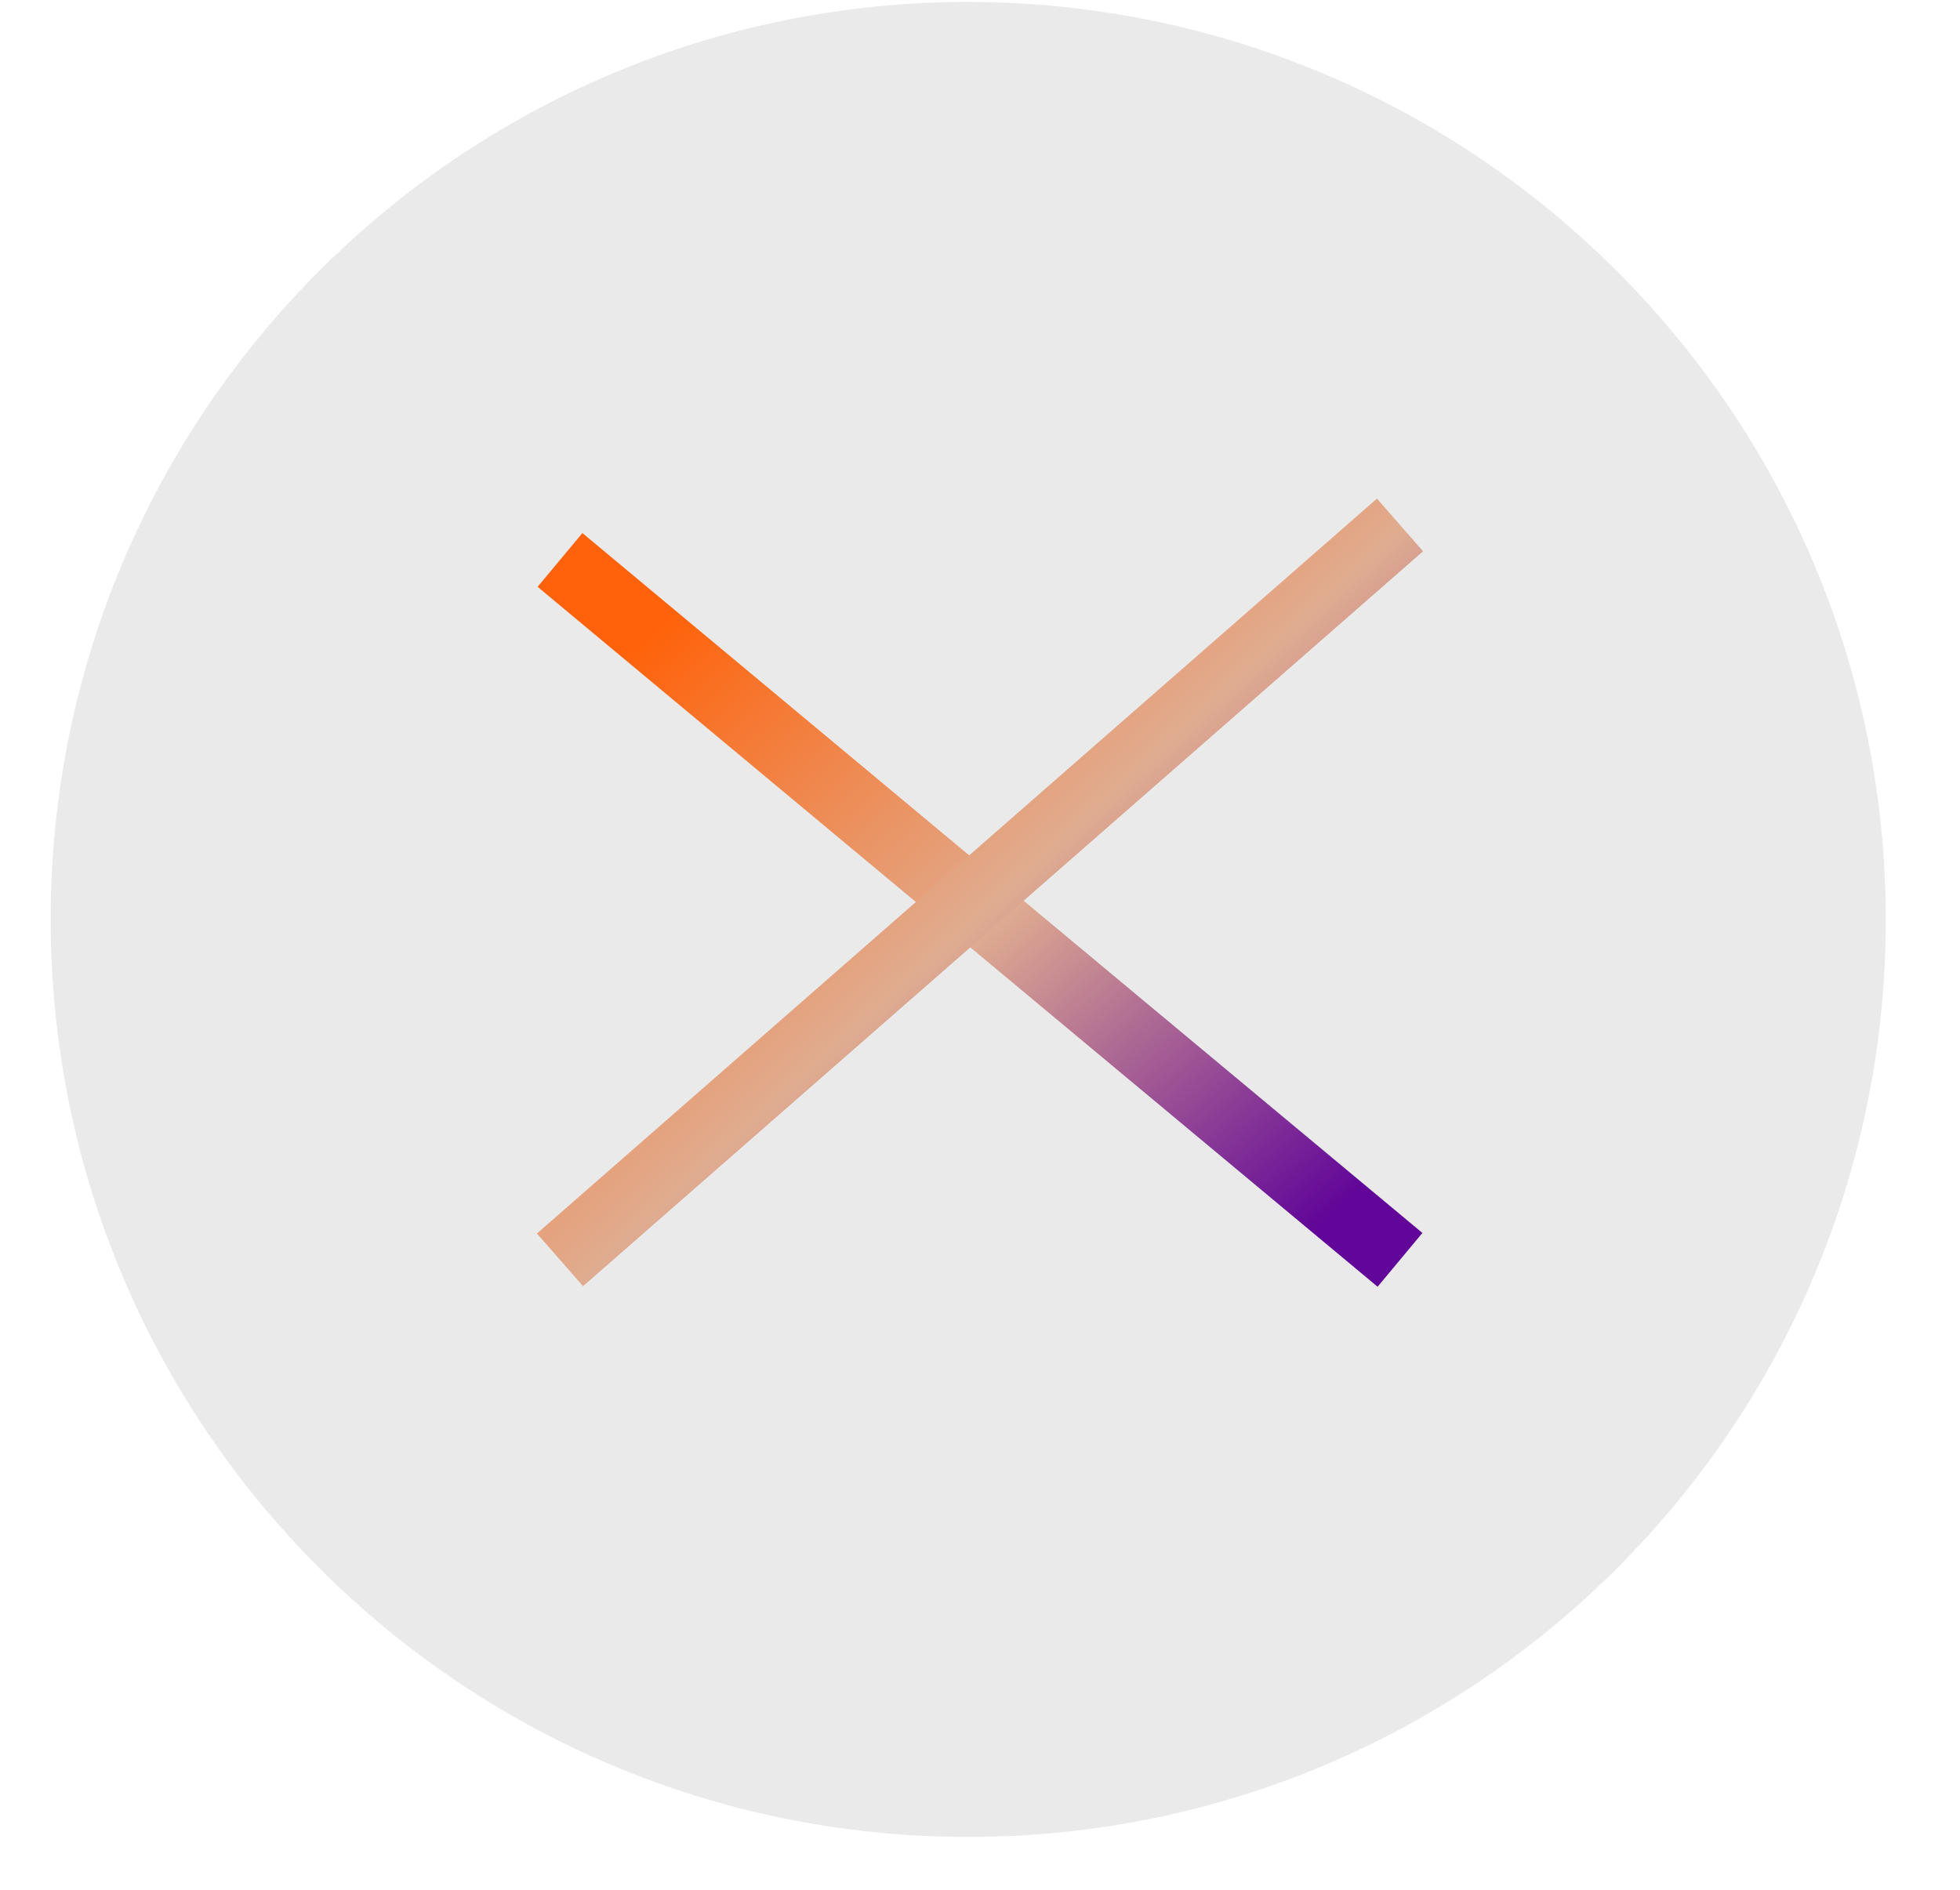
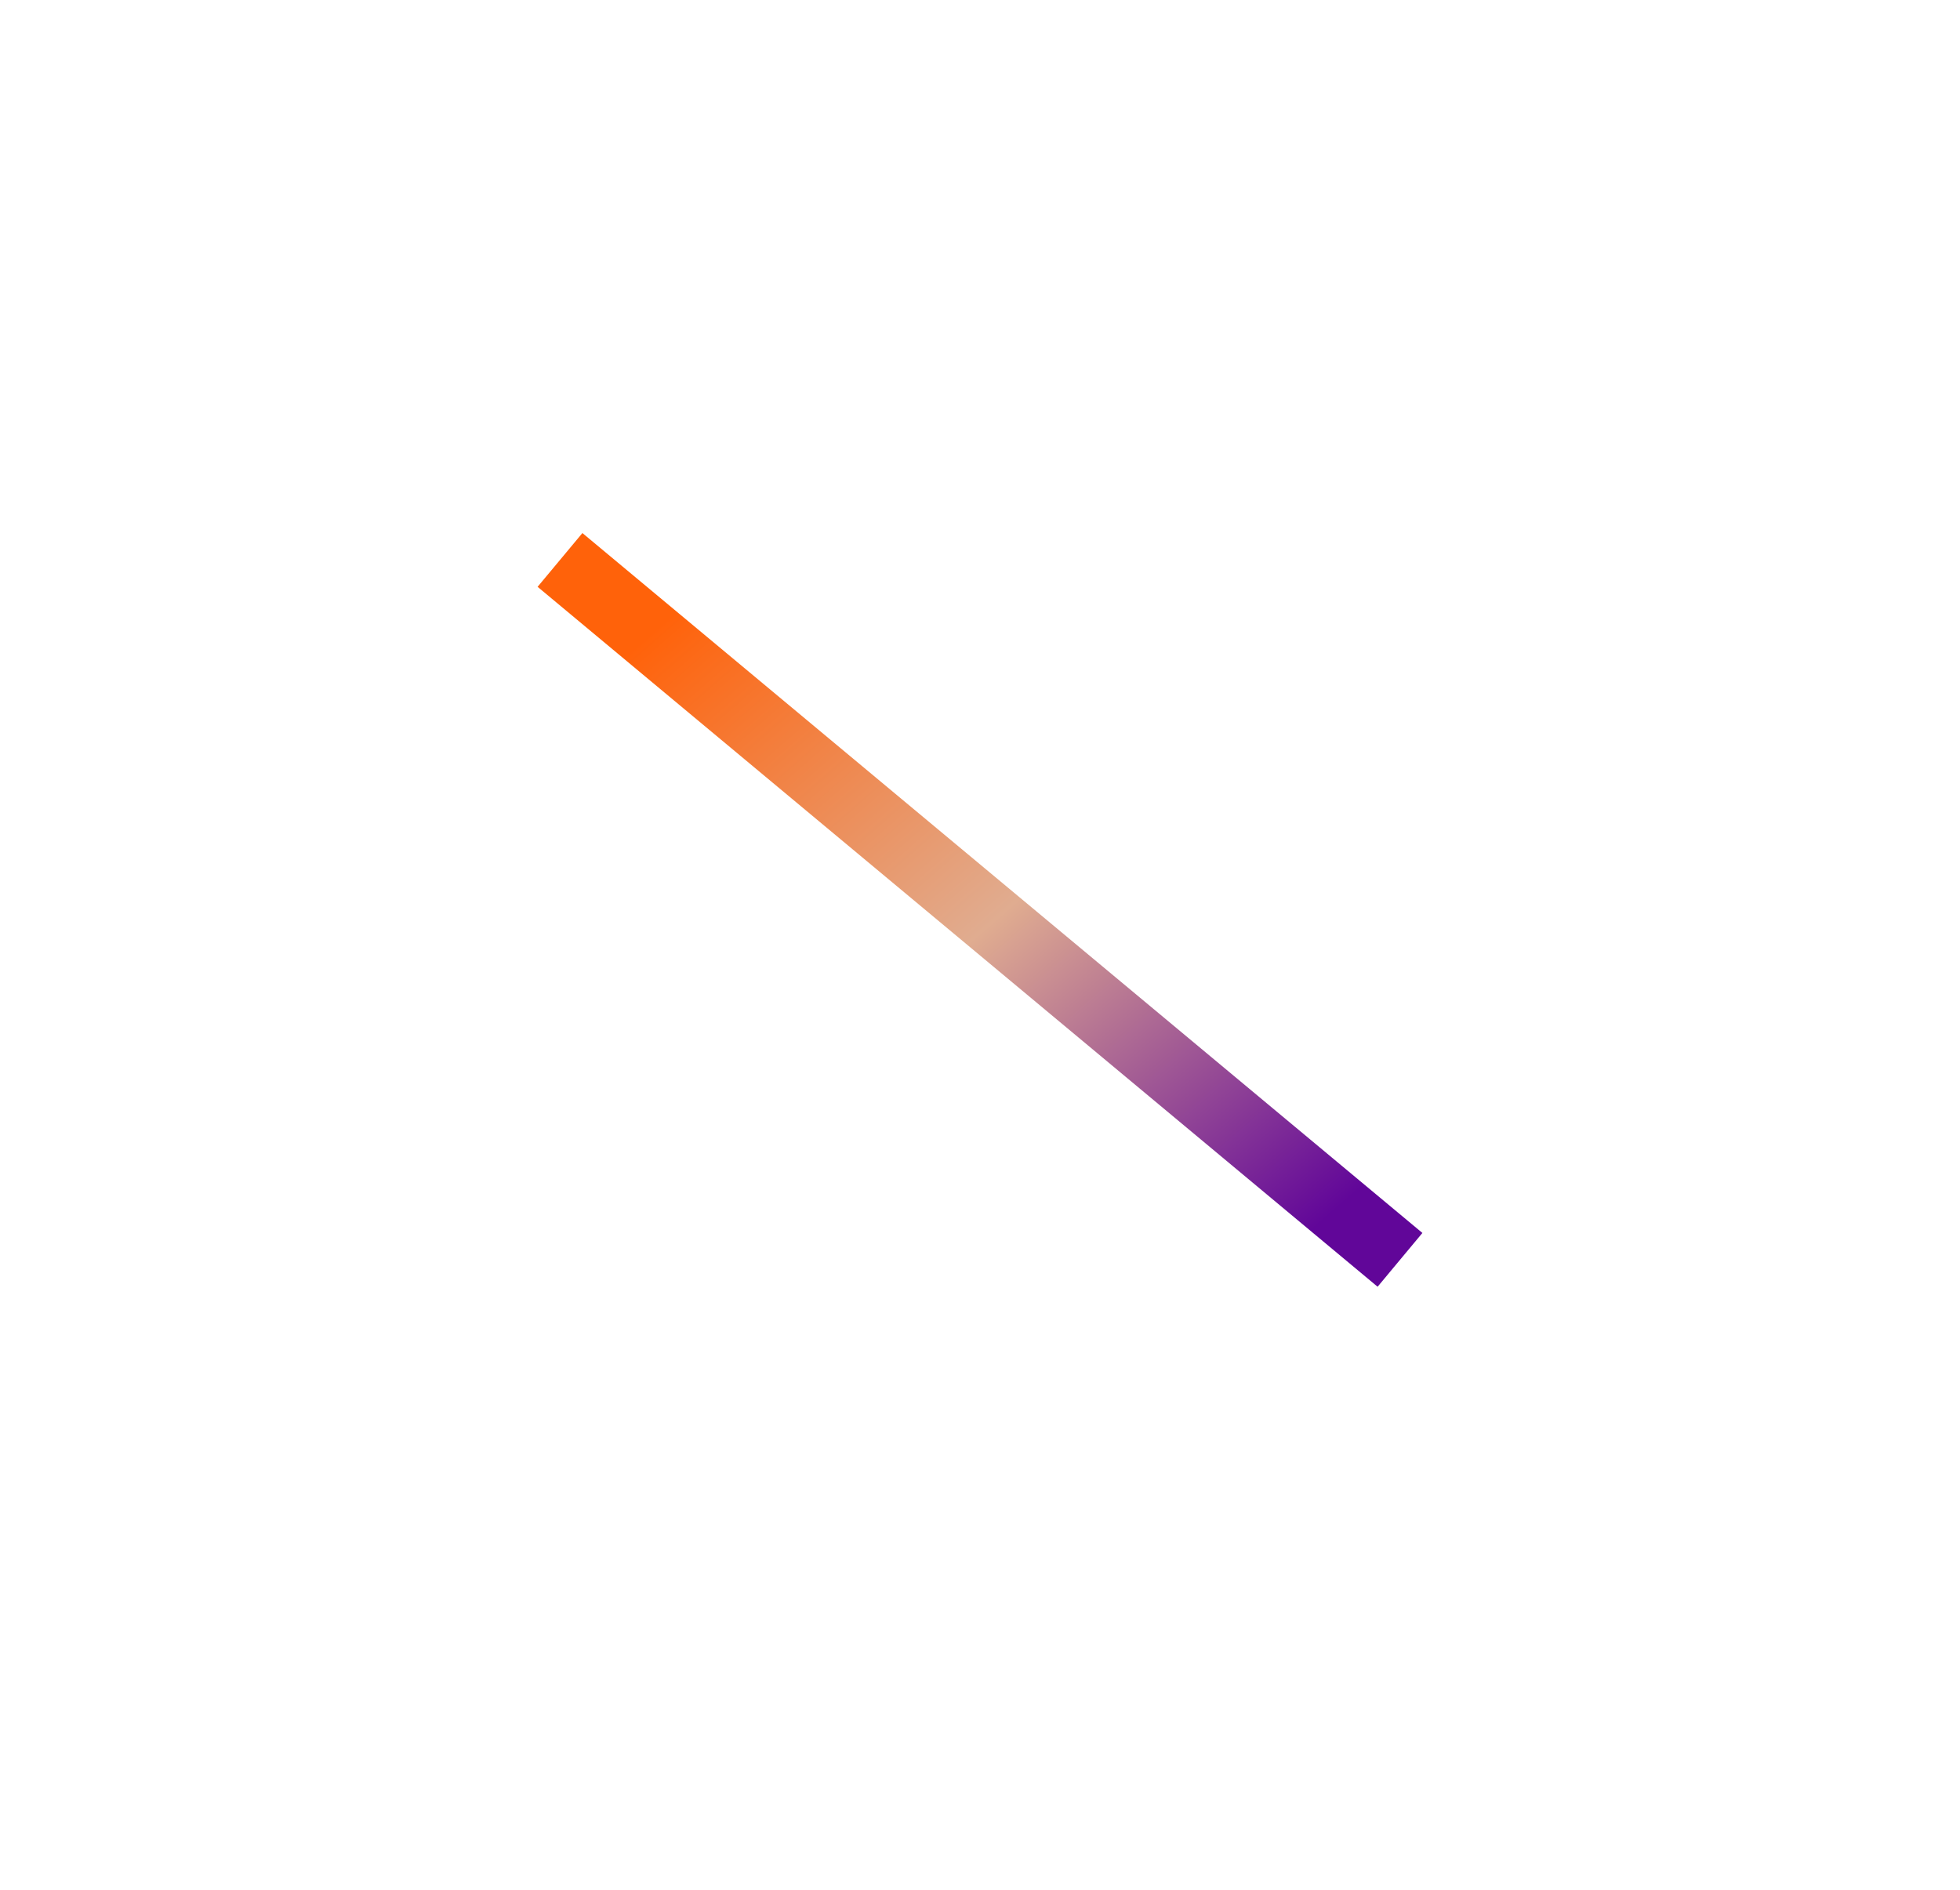
<svg xmlns="http://www.w3.org/2000/svg" width="28" height="27" fill="none">
-   <path fill="#747474" fill-opacity=".15" d="M13.832.028C6.592.028.724 5.898.724 13.137c0 7.24 5.868 13.108 13.108 13.108S26.94 20.376 26.94 13.137C26.932 5.9 21.068.037 13.832.028Z" />
  <path stroke="url(#a)" d="m8 8 12 10" />
-   <path stroke="url(#b)" d="M8 18 20 7.5" />
  <defs>
    <linearGradient id="a" x1="9.065" x2="17.372" y1="9.251" y2="18.772" gradientUnits="userSpaceOnUse">
      <stop stop-color="#FF620A" />
      <stop offset=".5" stop-color="#E0AC90" />
      <stop offset="1" stop-color="#610699" />
    </linearGradient>
    <linearGradient id="b" x1="9.065" x2="17.835" y1="8.813" y2="18.387" gradientUnits="userSpaceOnUse">
      <stop stop-color="#FF620A" />
      <stop offset=".5" stop-color="#E0AC90" />
      <stop offset="1" stop-color="#610699" />
    </linearGradient>
  </defs>
</svg>